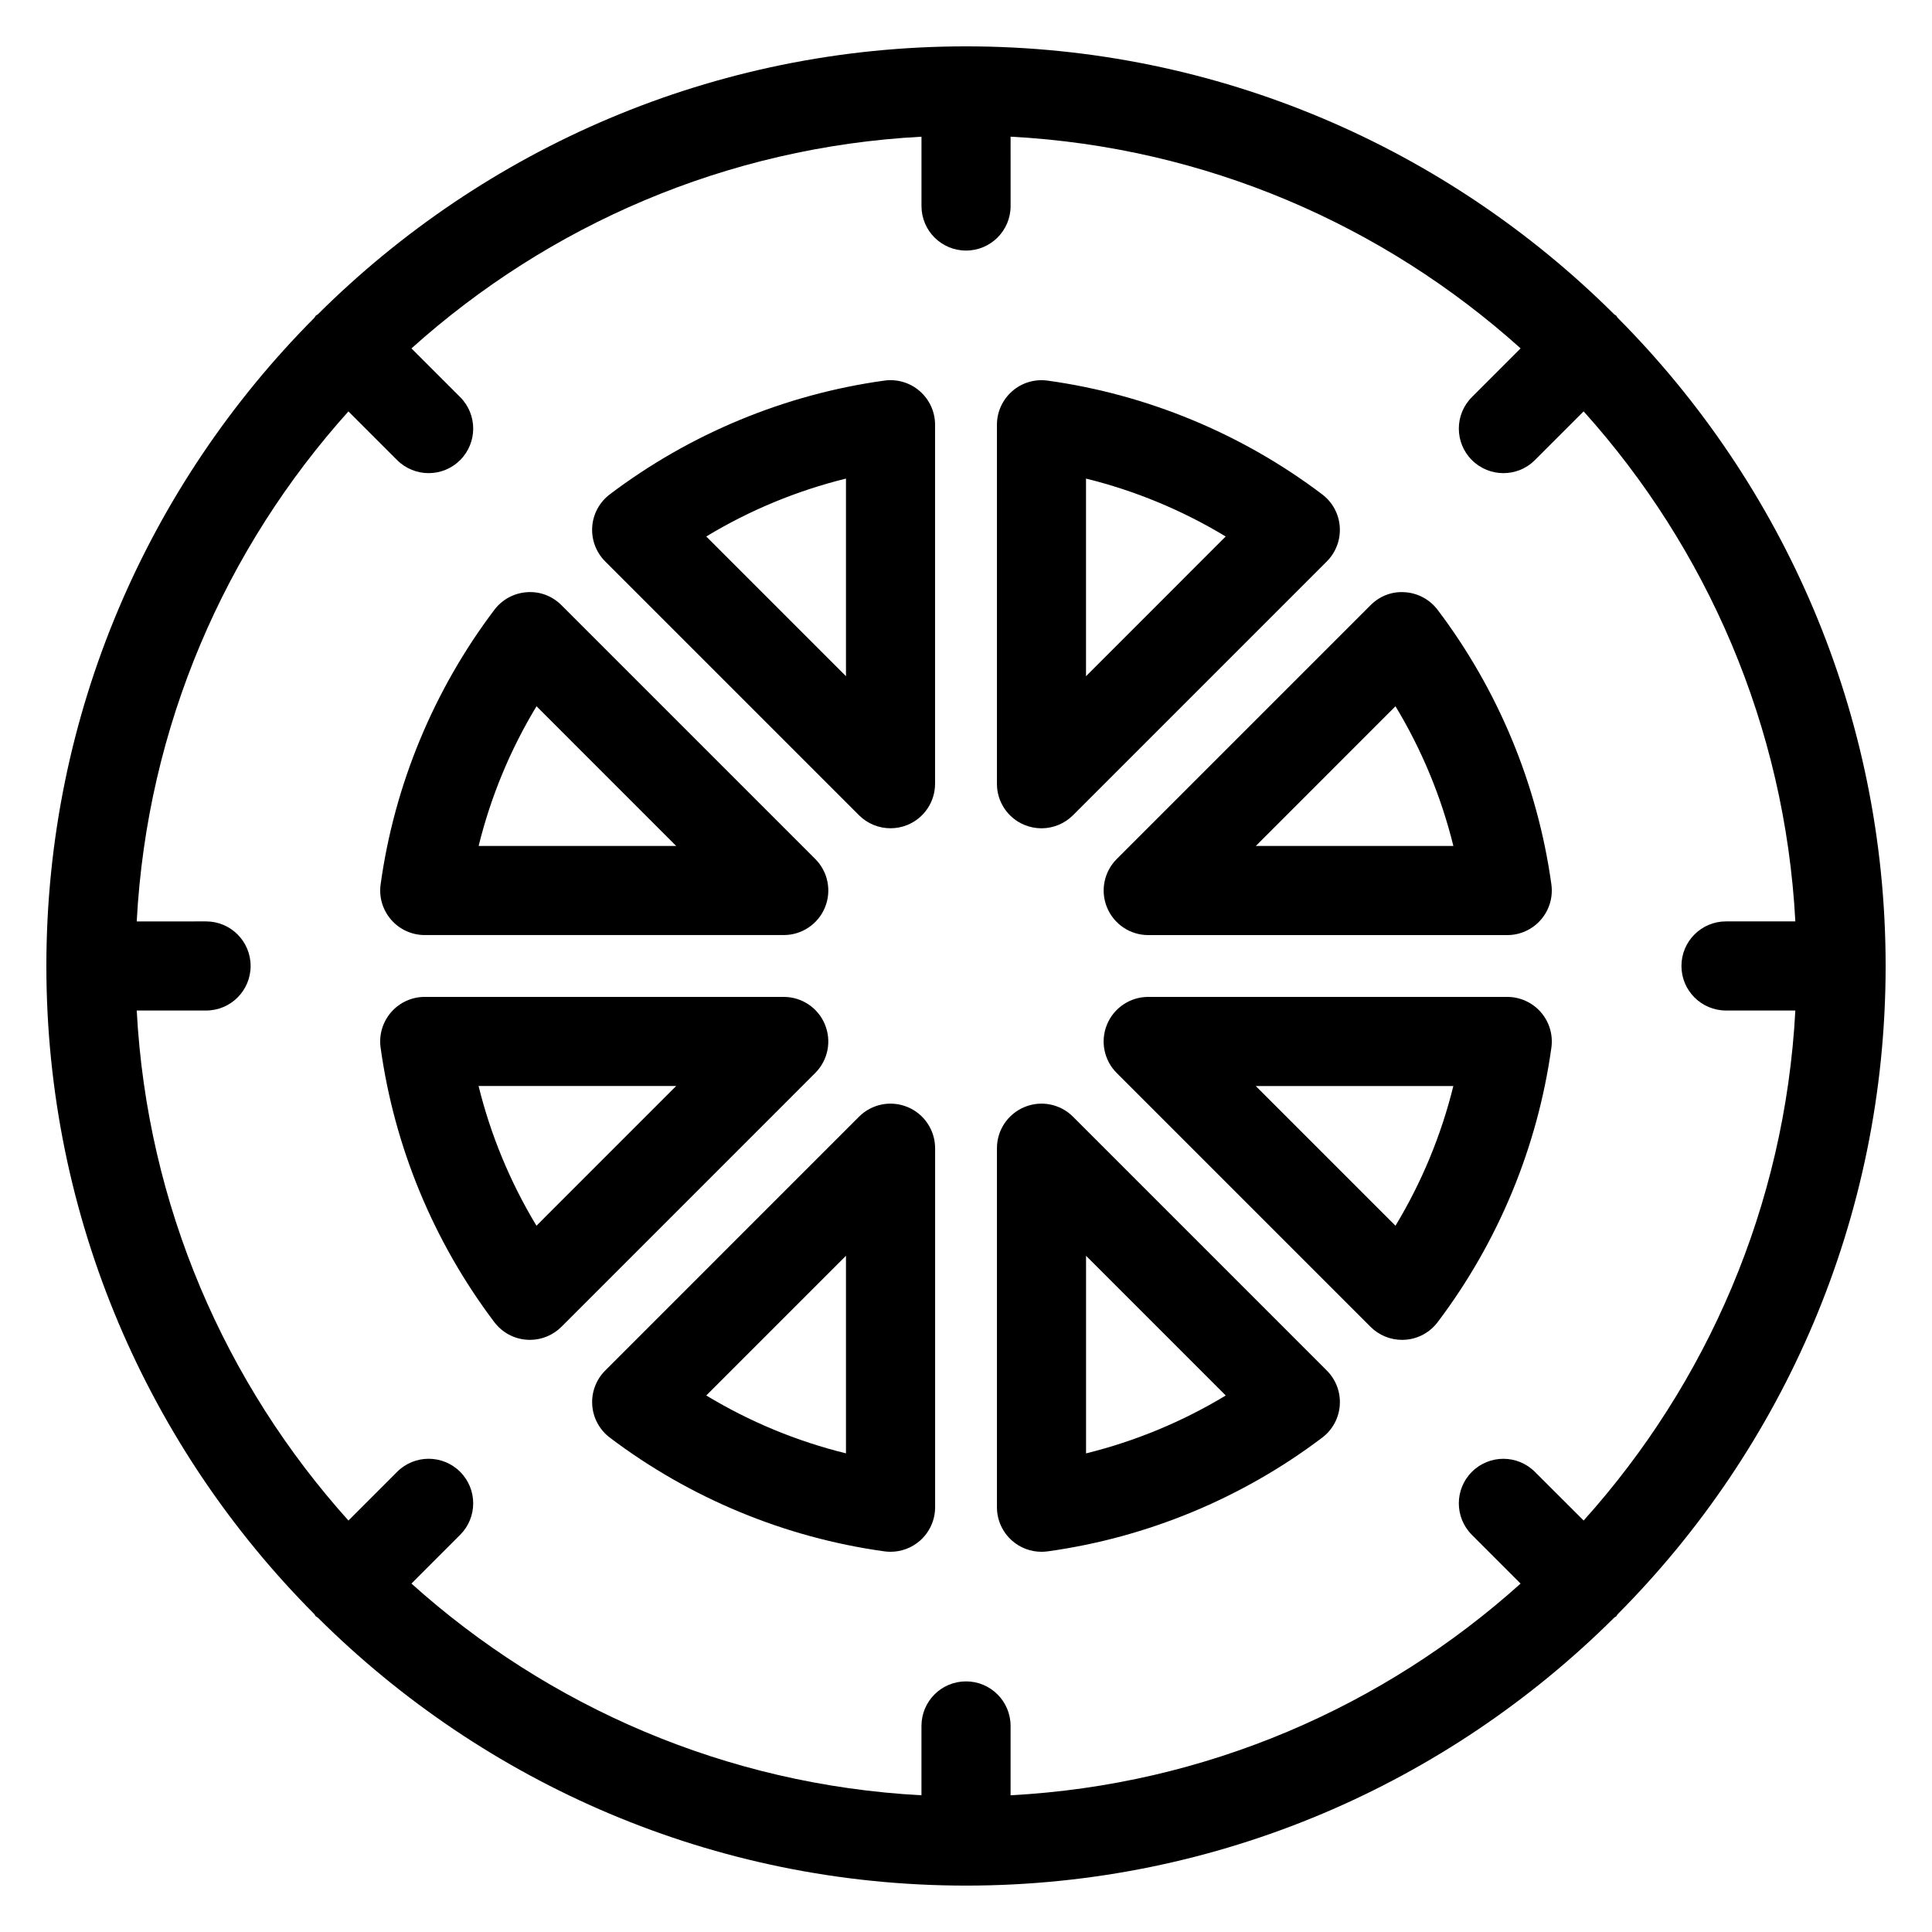
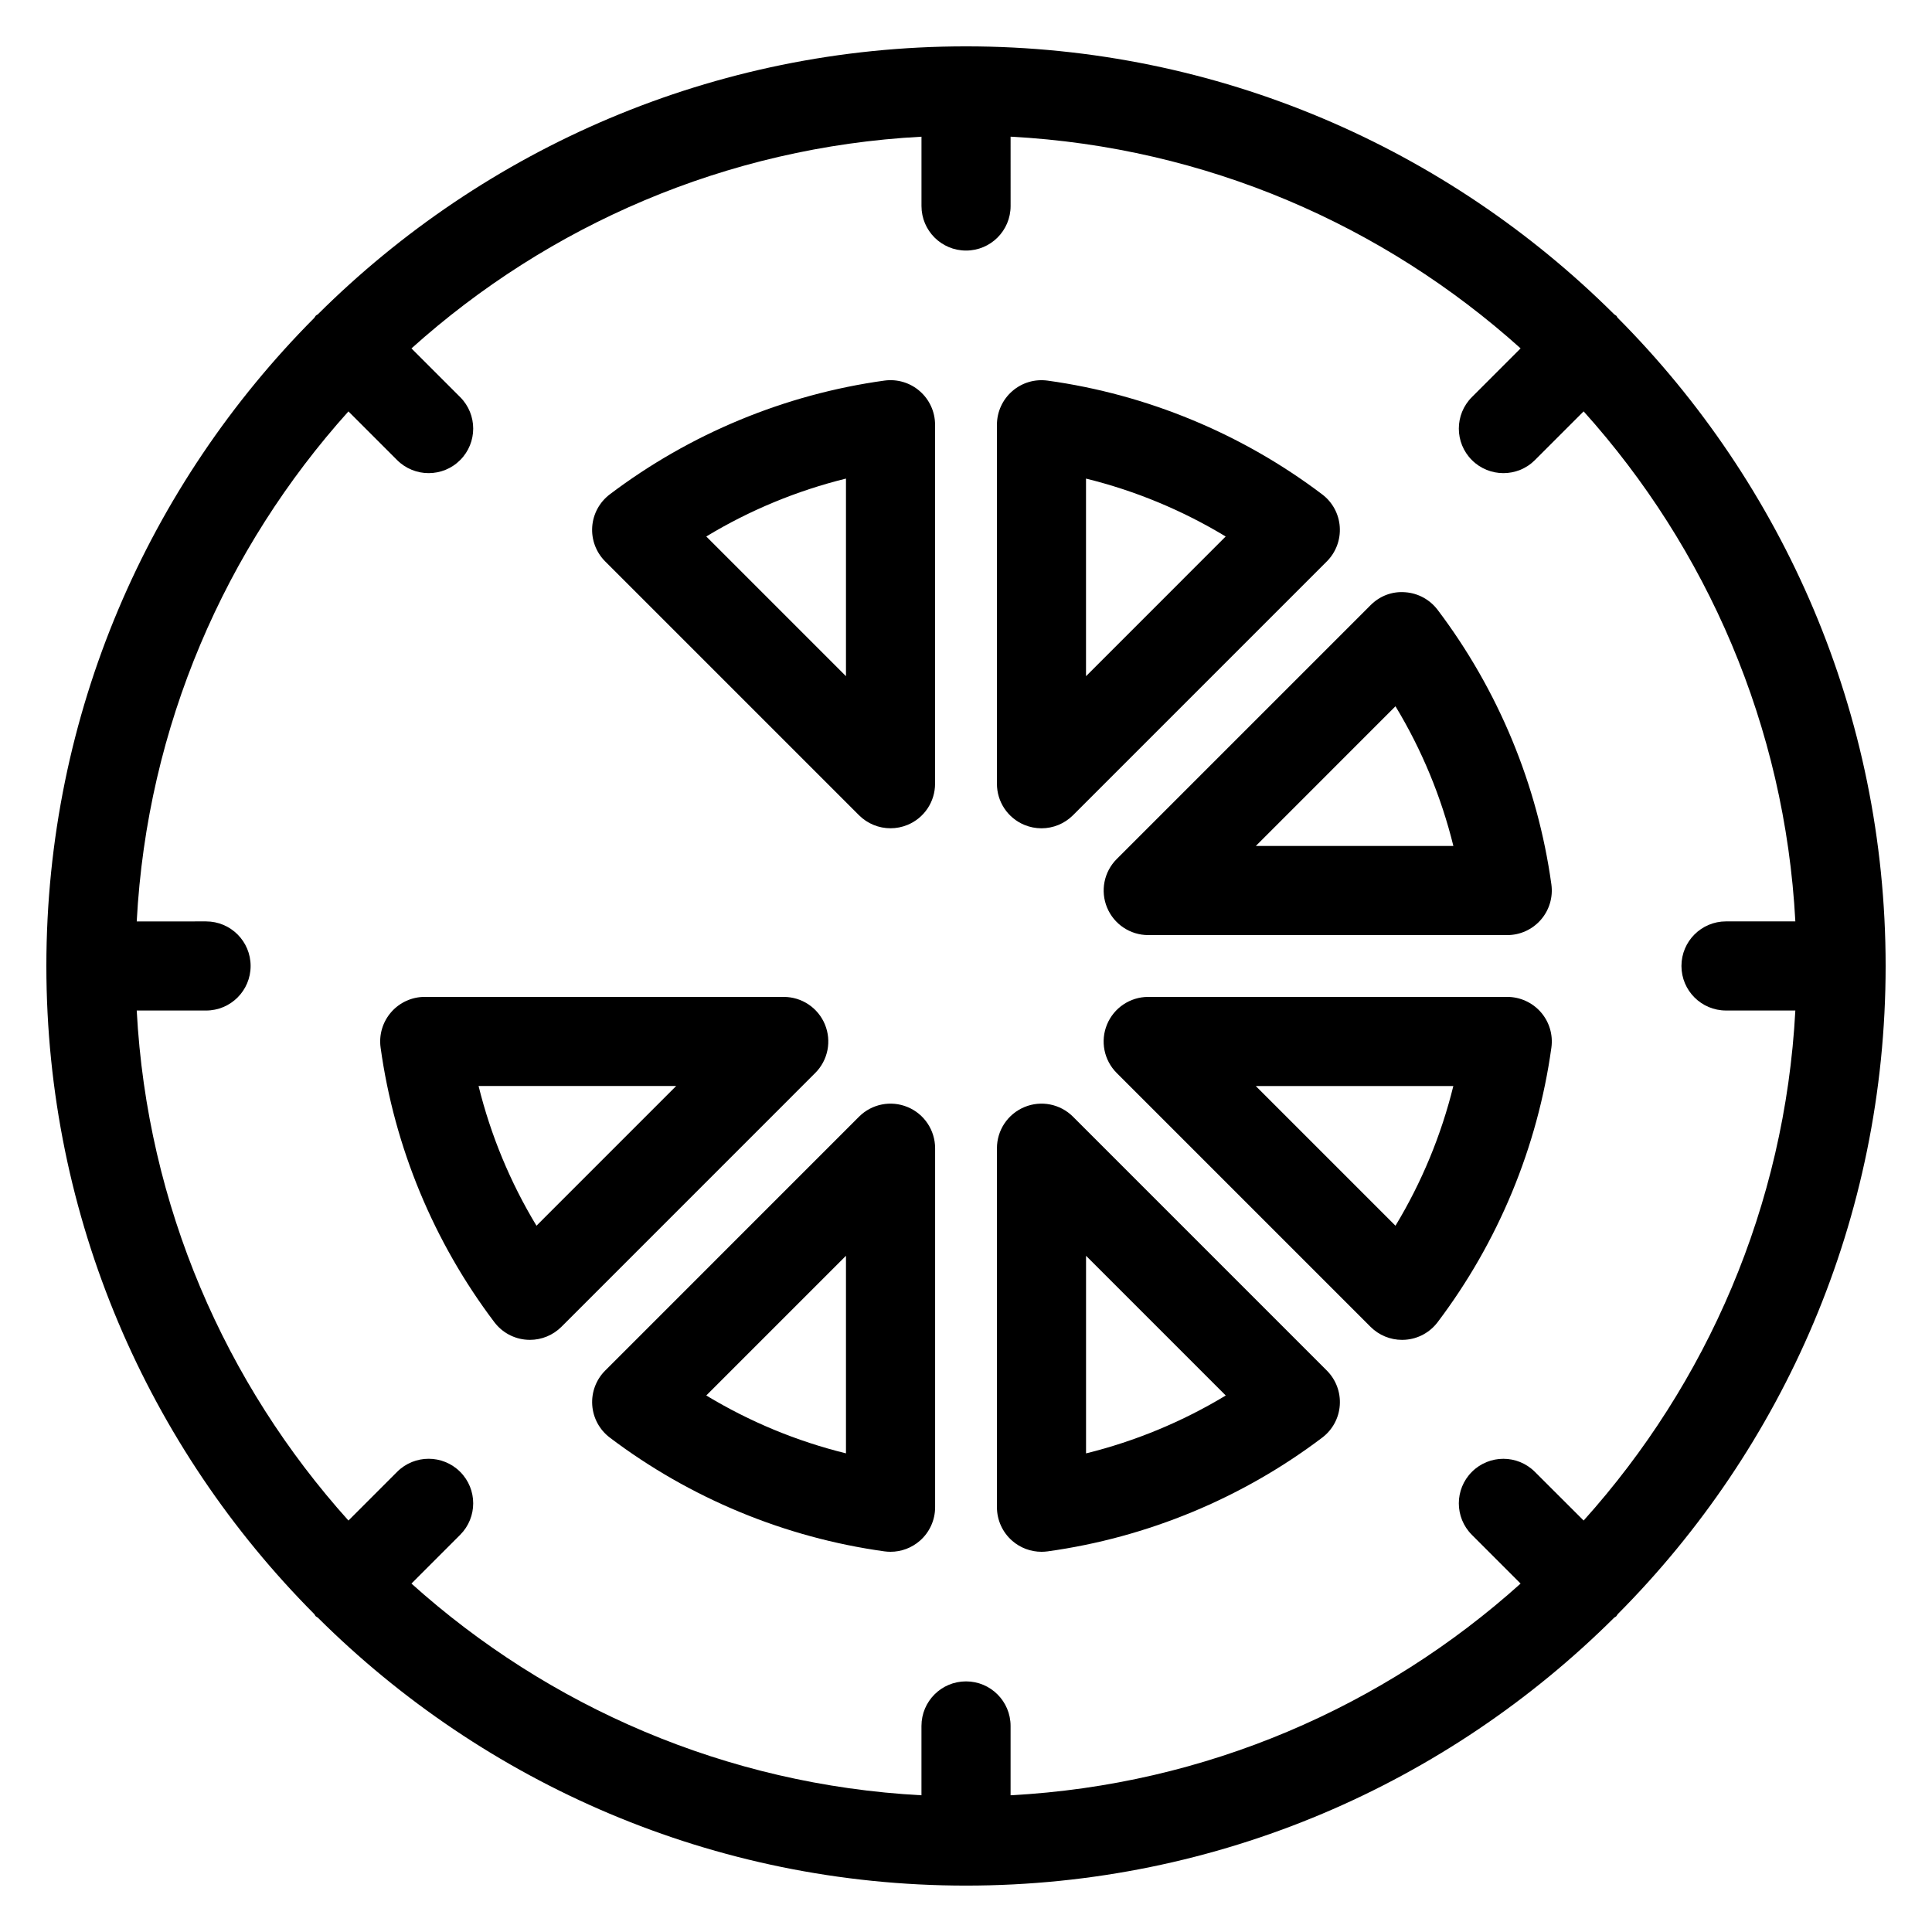
<svg xmlns="http://www.w3.org/2000/svg" fill="#000000" width="800px" height="800px" version="1.1" viewBox="144 144 512 512">
  <g>
    <path d="m415.48 362.61c1.465 0.605 3 0.898 4.519 0.898 3.07 0 6.086-1.195 8.352-3.457l67.266-67.266c2.418-2.418 3.668-5.754 3.434-9.164-0.227-3.41-1.93-6.551-4.652-8.605-21.246-16.074-46.414-26.504-72.77-30.148-3.426-0.465-6.809 0.551-9.375 2.793-2.574 2.242-4.055 5.488-4.055 8.902v95.141c-0.012 4.773 2.863 9.082 7.281 10.906zm16.324-91.777c13.027 3.203 25.527 8.391 37.016 15.344l-37.016 37.023z" />
    <path d="m378.38 244.86c-26.355 3.644-51.523 14.074-72.777 30.148-2.723 2.062-4.426 5.195-4.66 8.605-0.234 3.41 1.016 6.746 3.434 9.164l67.266 67.266c2.258 2.258 5.273 3.457 8.352 3.457 1.52 0 3.055-0.293 4.519-0.898 4.418-1.828 7.289-6.133 7.289-10.91v-95.133c0-3.418-1.48-6.66-4.055-8.902-2.559-2.246-6-3.262-9.367-2.797zm-10.188 78.336-37.023-37.023c11.484-6.949 23.992-12.129 37.023-15.344z" />
    <path d="m362.61 415.48c-1.828-4.418-6.133-7.289-10.91-7.289l-95.141-0.004c-3.418 0-6.66 1.48-8.902 4.055-2.242 2.574-3.266 6-2.793 9.375 3.644 26.363 14.074 51.523 30.148 72.777 2.062 2.723 5.195 4.426 8.605 4.652 0.27 0.023 0.543 0.031 0.812 0.031 3.117 0 6.125-1.234 8.352-3.457l67.266-67.273c3.383-3.375 4.391-8.461 2.562-12.867zm-76.438 53.348c-6.949-11.492-12.129-23.992-15.344-37.023h52.363z" />
-     <path d="m256.56 391.8h95.141c4.769 0 9.086-2.875 10.91-7.289 1.828-4.418 0.82-9.492-2.559-12.871l-67.266-67.266c-2.418-2.418-5.707-3.691-9.164-3.434-3.41 0.234-6.543 1.938-8.605 4.66-16.074 21.262-26.504 46.422-30.148 72.77-0.473 3.387 0.551 6.801 2.793 9.375 2.238 2.582 5.488 4.055 8.898 4.055zm29.621-60.633 37.016 37.023h-52.355c3.203-13.027 8.383-25.527 15.34-37.023z" />
    <path d="m428.36 439.94c-3.387-3.387-8.453-4.394-12.871-2.559-4.418 1.836-7.289 6.133-7.289 10.91v95.141c0 3.418 1.48 6.66 4.055 8.902 2.156 1.883 4.922 2.906 7.754 2.906 0.535 0 1.078-0.039 1.621-0.109 26.363-3.652 51.531-14.074 72.777-30.148 2.723-2.062 4.426-5.195 4.652-8.605 0.234-3.41-1.016-6.746-3.434-9.164zm3.453 89.223v-52.363l37.023 37.023c-11.492 6.945-23.996 12.125-37.023 15.34z" />
    <path d="m384.52 437.38c-4.426-1.836-9.5-0.82-12.871 2.559l-67.266 67.273c-2.418 2.418-3.668 5.754-3.434 9.164 0.234 3.41 1.938 6.543 4.66 8.605 21.246 16.074 46.414 26.496 72.777 30.148 0.535 0.07 1.078 0.109 1.621 0.109 2.832 0 5.59-1.023 7.754-2.906 2.574-2.242 4.055-5.488 4.055-8.902v-95.141c-0.008-4.777-2.883-9.082-7.297-10.91zm-16.328 91.773c-13.027-3.203-25.527-8.383-37.023-15.336l37.023-37.023z" />
    <path d="m524.98 305.61c-2.062-2.723-5.195-4.426-8.605-4.66-3.519-0.277-6.746 1.016-9.164 3.434l-67.266 67.266c-3.379 3.379-4.394 8.453-2.559 12.871 1.828 4.41 6.133 7.289 10.91 7.289h95.141c3.418 0 6.66-1.48 8.902-4.055 2.242-2.574 3.258-5.992 2.793-9.375-3.648-26.348-14.07-51.516-30.152-72.77zm-48.18 62.582 37.016-37.023c6.957 11.492 12.137 23.992 15.344 37.023z" />
    <path d="m543.43 408.19h-95.141c-4.769 0-9.078 2.875-10.91 7.289-1.836 4.418-0.82 9.492 2.559 12.871l67.273 67.273c2.219 2.219 5.227 3.457 8.352 3.457 0.27 0 0.543-0.008 0.82-0.031 3.41-0.227 6.543-1.93 8.605-4.66 16.074-21.254 26.496-46.422 30.148-72.77 0.465-3.387-0.551-6.801-2.793-9.375-2.246-2.574-5.504-4.055-8.914-4.055zm-29.613 60.641-37.023-37.023h52.355c-3.203 13.02-8.383 25.531-15.332 37.023z" />
    <path d="m572.7 571.78c43.863-44.09 71.012-104.82 71.012-171.78 0-66.961-27.152-127.68-71.012-171.78-0.156-0.164-0.203-0.395-0.371-0.551-0.164-0.156-0.387-0.211-0.551-0.371-44.09-43.855-104.82-71.012-171.77-71.012h-0.008c-66.945 0-127.67 27.152-171.76 71.004-0.172 0.156-0.402 0.203-0.566 0.379-0.164 0.172-0.219 0.395-0.379 0.566-43.859 44.09-71.008 104.81-71.008 171.76s27.152 127.68 71.004 171.76c0.156 0.172 0.203 0.402 0.379 0.566 0.164 0.164 0.395 0.219 0.566 0.379 44.09 43.848 104.81 71.004 171.76 71.004h0.008c66.961 0 127.68-27.152 171.78-71.012 0.164-0.148 0.387-0.195 0.543-0.363 0.16-0.164 0.223-0.379 0.371-0.551zm-21.941-37.723c-4.613-4.613-12.082-4.613-16.695 0-4.613 4.613-4.613 12.082 0 16.695l12.91 12.91c-36.258 32.598-83.355 53.348-135.16 56.105v-18.375c0-6.519-5.281-11.809-11.809-11.809s-11.809 5.289-11.809 11.809v18.375c-51.805-2.762-98.895-23.516-135.16-56.105l12.91-12.918c4.606-4.613 4.606-12.09 0-16.695-4.613-4.613-12.09-4.613-16.703 0l-12.902 12.91c-32.594-36.258-53.352-83.348-56.109-135.16h18.375c6.527 0 11.809-5.281 11.809-11.809s-5.281-11.809-11.809-11.809l-18.375 0.004c2.754-51.805 23.516-98.895 56.105-135.16l12.902 12.902c2.305 2.305 5.328 3.457 8.352 3.457 3.023 0 6.047-1.148 8.352-3.457 4.613-4.606 4.613-12.09 0-16.695l-12.902-12.902c36.258-32.59 83.355-53.348 135.16-56.105v18.367c0 6.527 5.281 11.809 11.809 11.809s11.809-5.281 11.809-11.809l-0.004-18.375c51.805 2.754 98.895 23.508 135.16 56.105l-12.91 12.91c-4.613 4.606-4.613 12.09 0 16.695 2.305 2.305 5.328 3.457 8.352 3.457 3.023 0 6.047-1.148 8.352-3.457l12.91-12.91c32.59 36.258 53.348 83.355 56.105 135.16h-18.375c-6.519 0-11.809 5.281-11.809 11.809s5.289 11.809 11.809 11.809h18.375c-2.754 51.805-23.508 98.895-56.105 135.16z" />
  </g>
</svg>